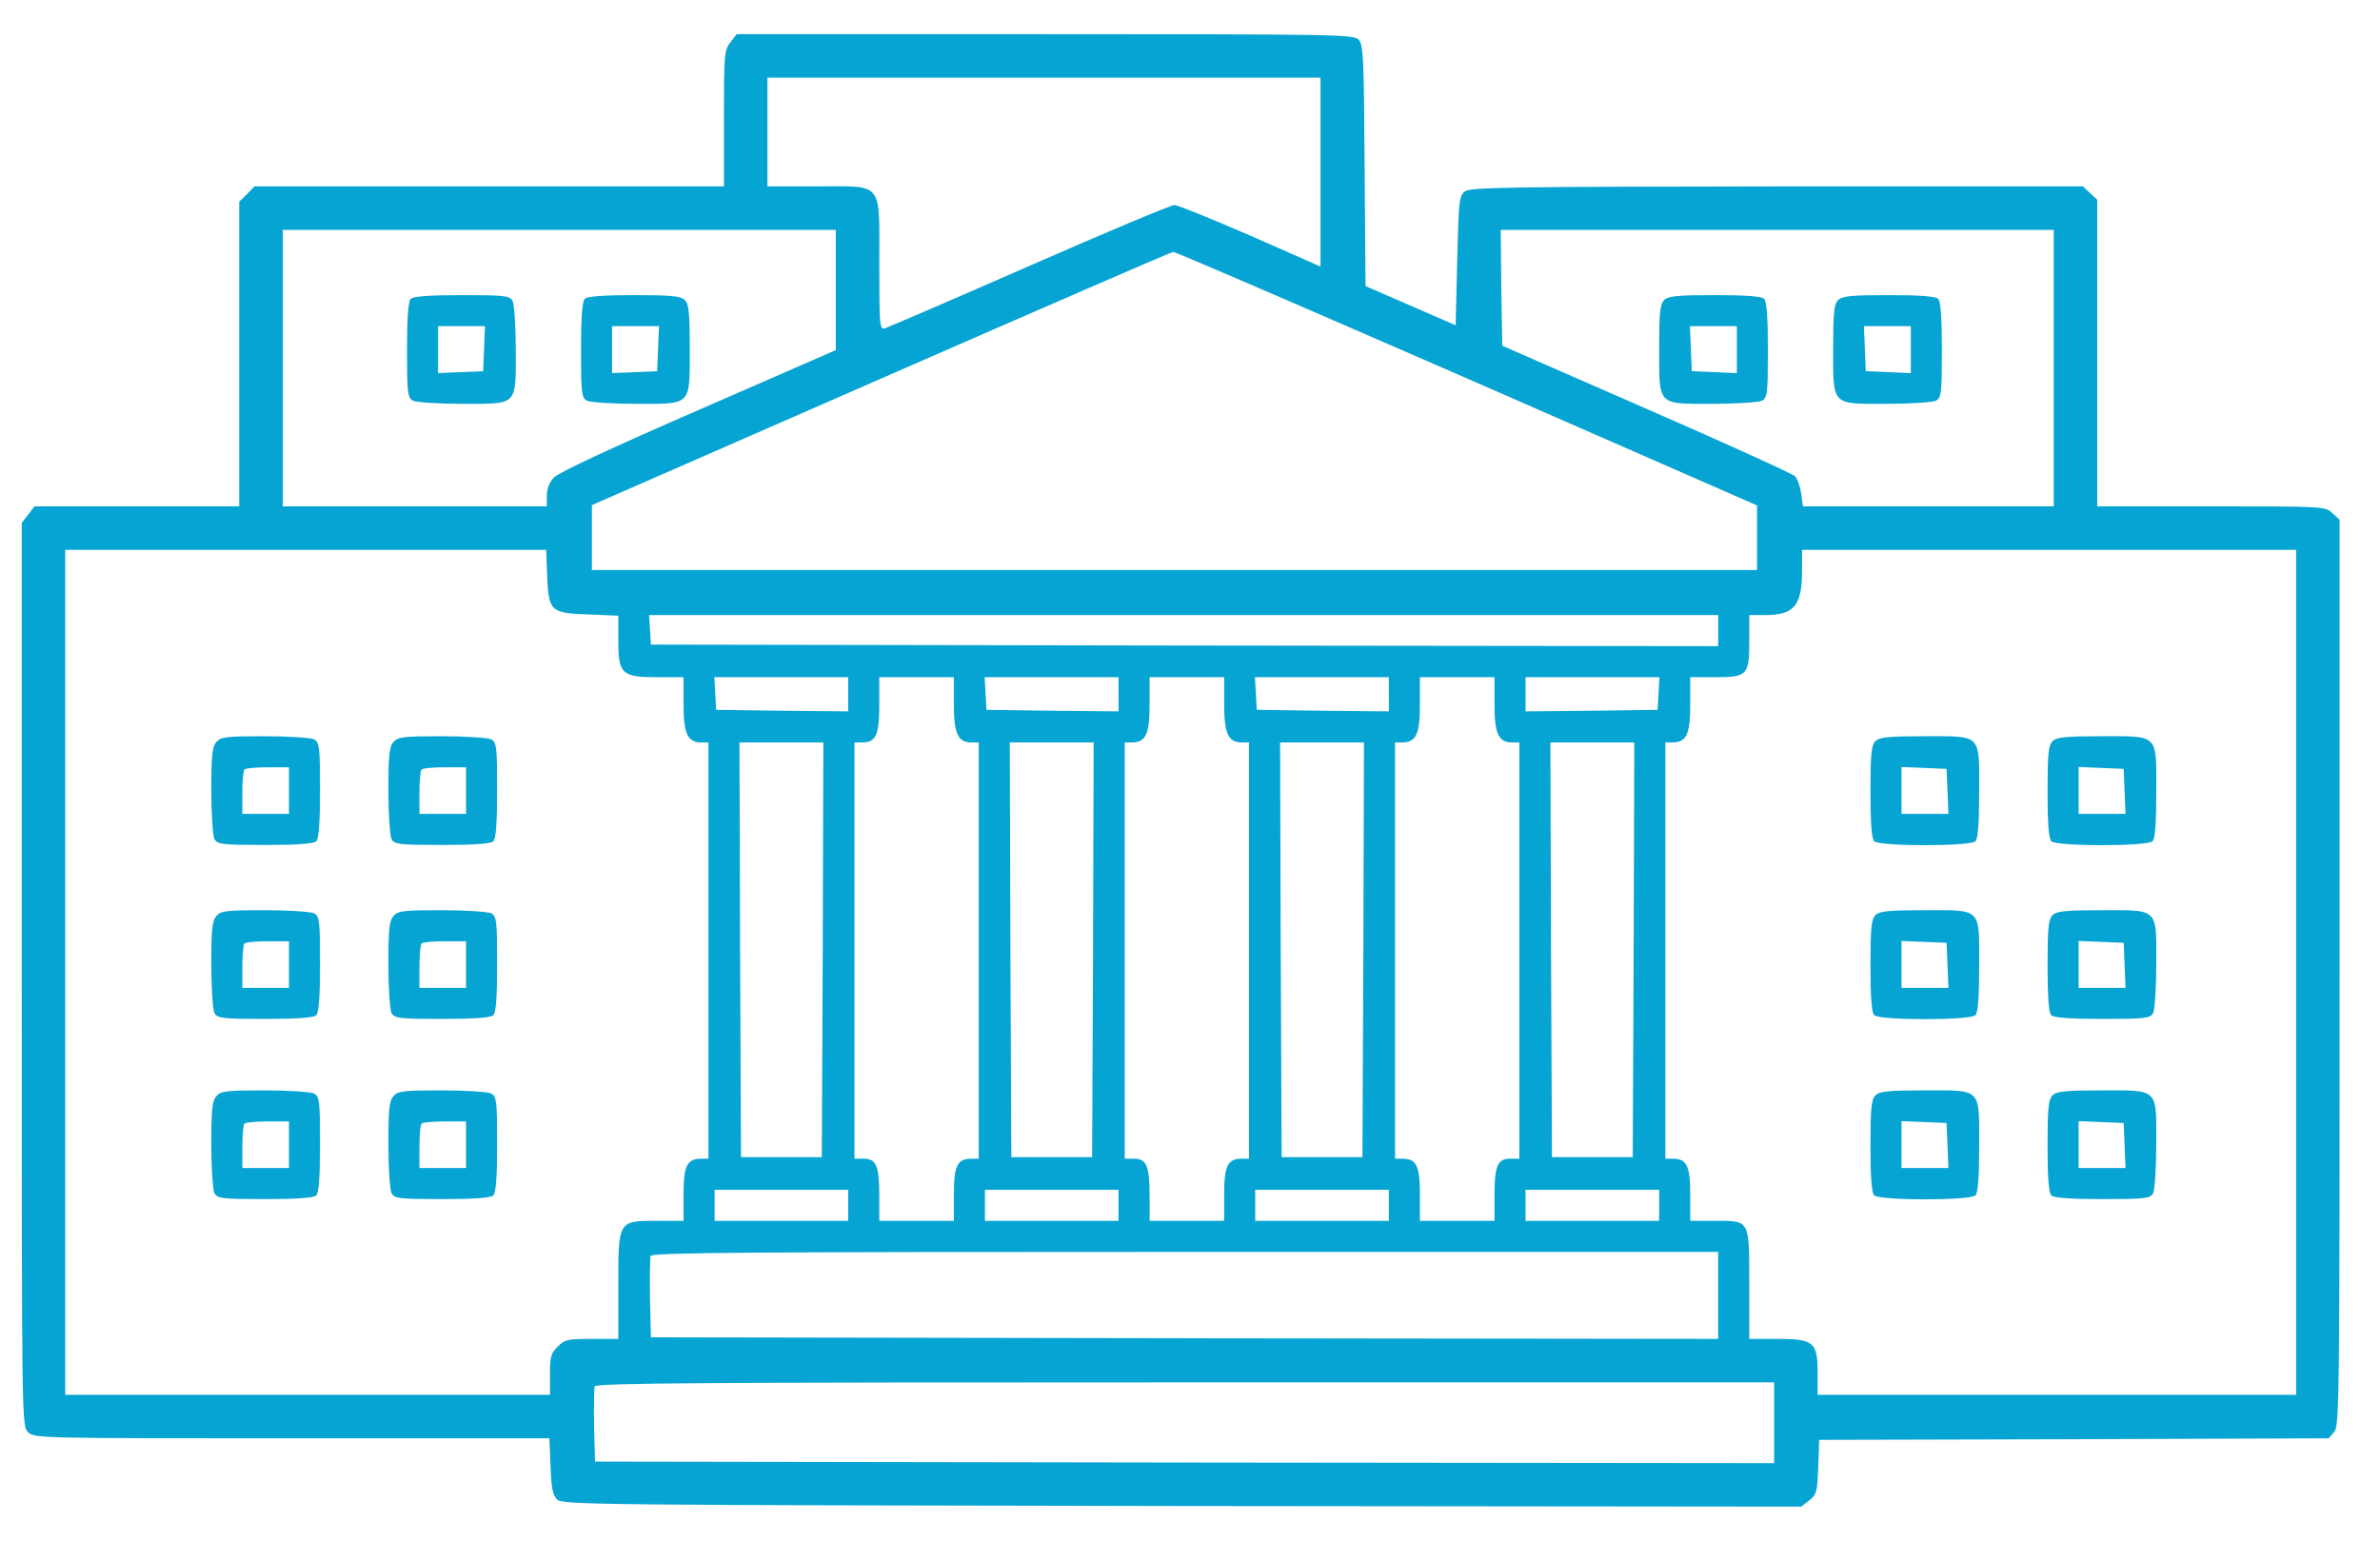
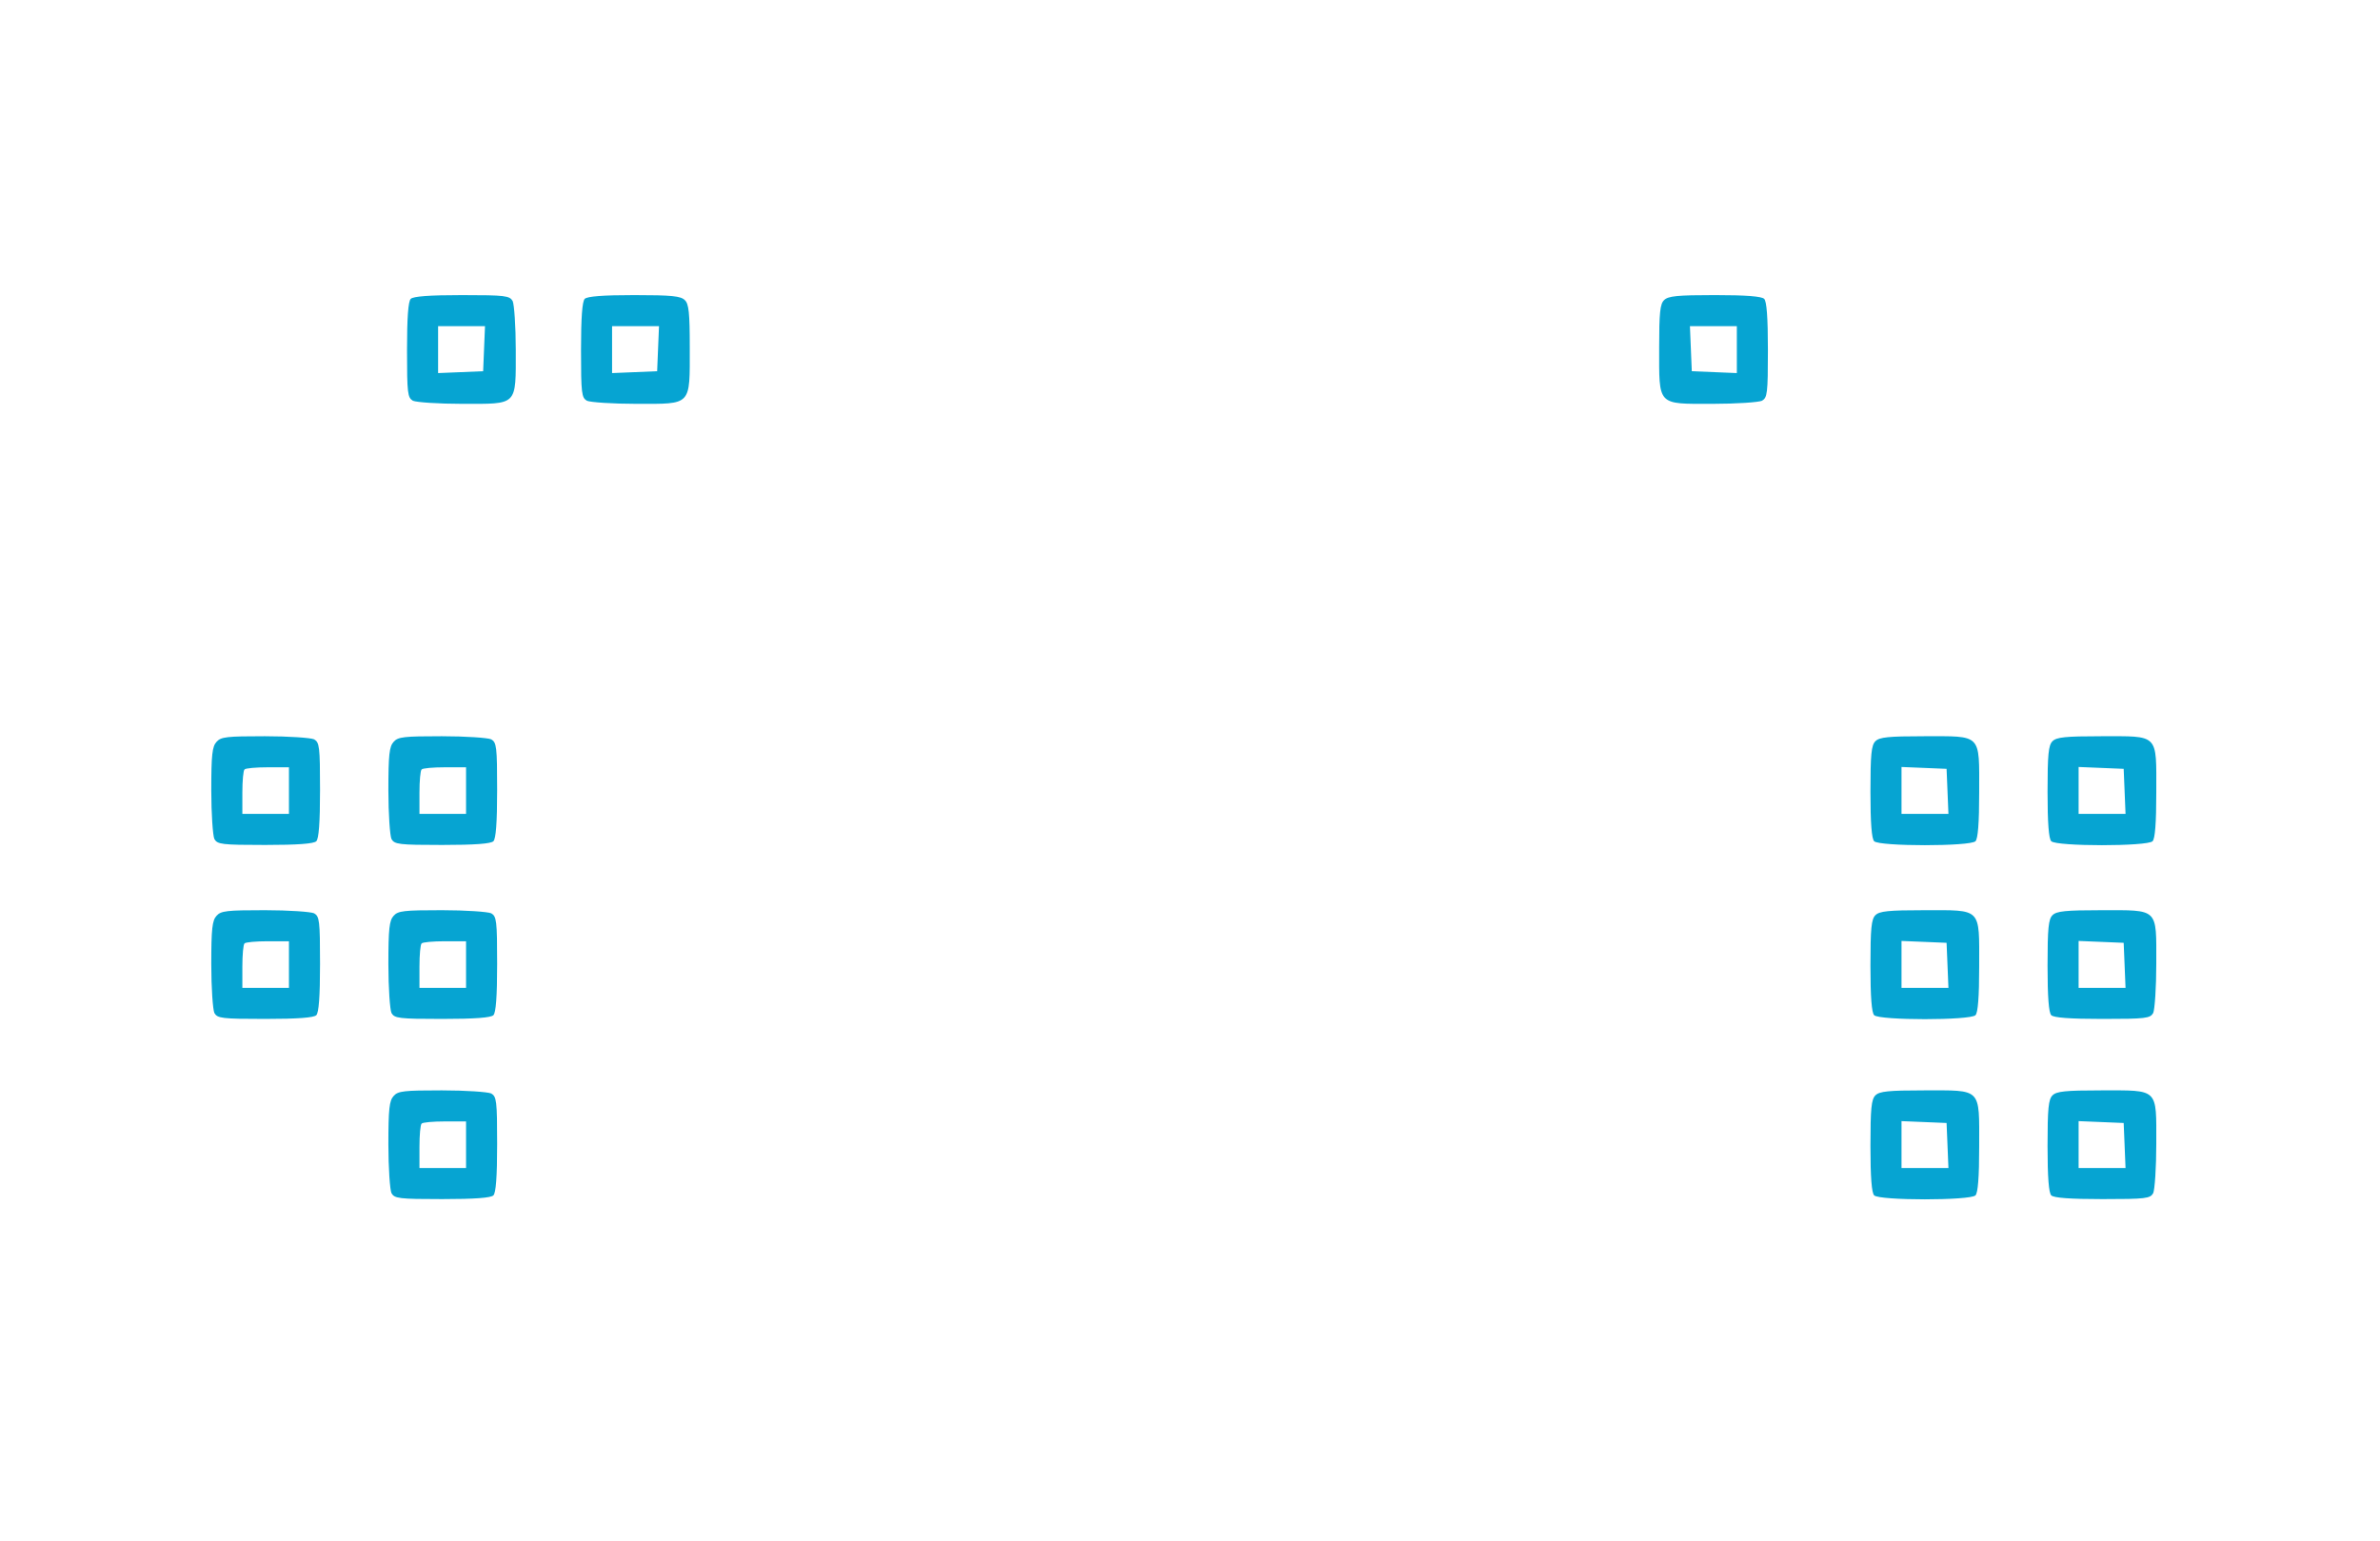
<svg xmlns="http://www.w3.org/2000/svg" version="1.0" width="766pt" height="496pt" viewBox="0 0 766 496" preserveAspectRatio="xMidYMid meet">
  <g transform="translate(0,496) scale(0.1,-0.1)" fill="#06a4d2" stroke="none">
-     <path d="M2351 4824 c-20 -25 -21 -39 -21 -245 l0 -219 -755 0 -756 0 -24 -25 -25 -24 0 -491 0 -490 -329 0 -330 0 -20 -26 -21 -27 0 -1453 c0 -1441 0 -1454 20 -1474 20 -20 33 -20 849 -20 l829 0 4 -90 c2 -69 7 -93 21 -107 17 -17 113 -18 2011 -21 l1993 -2 26 20 c24 19 26 28 29 108 l3 87 820 2 820 3 18 21 c16 20 17 105 17 1478 l0 1458 -23 21 c-23 22 -27 22 -390 22 l-367 0 0 493 0 494 -23 21 -23 22 -985 0 c-861 -1 -986 -3 -1004 -16 -19 -14 -20 -30 -25 -223 l-5 -208 -145 63 -145 63 -3 387 c-2 343 -4 390 -19 406 -15 17 -62 18 -1009 18 l-993 0 -20 -26z m1899 -418 l0 -304 -225 99 c-124 54 -235 99 -245 99 -11 0 -221 -88 -467 -196 -246 -108 -456 -198 -465 -201 -17 -5 -18 9 -18 206 0 271 16 251 -200 251 l-160 0 0 175 0 175 890 0 890 0 0 -304z m-1560 -380 l0 -193 -442 -193 c-274 -119 -452 -202 -465 -217 -15 -15 -23 -37 -23 -59 l0 -34 -425 0 -425 0 0 445 0 445 890 0 890 0 0 -194z m3920 -251 l0 -445 -404 0 -403 0 -6 41 c-3 23 -12 48 -20 56 -8 8 -223 106 -478 217 l-464 203 -3 187 -2 186 890 0 890 0 0 -445z m-1889 -33 l934 -409 0 -104 0 -104 -1875 0 -1875 0 0 104 0 105 930 407 c512 224 935 408 941 408 6 1 431 -183 945 -407z m-2960 -637 c5 -113 11 -119 134 -123 l95 -4 0 -79 c0 -109 11 -119 125 -119 l85 0 0 -87 c0 -95 13 -123 57 -123 l23 0 0 -670 0 -670 -24 0 c-45 0 -56 -23 -56 -116 l0 -84 -85 0 c-126 0 -125 2 -125 -210 l0 -170 -85 0 c-78 0 -88 -2 -110 -25 -22 -21 -25 -33 -25 -90 l0 -65 -780 0 -780 0 0 1360 0 1360 774 0 774 0 3 -85z m5629 -1275 l0 -1360 -770 0 -770 0 0 70 c0 100 -12 110 -130 110 l-90 0 0 174 c0 212 3 206 -111 206 l-79 0 0 84 c0 93 -11 116 -56 116 l-24 0 0 670 0 670 22 0 c46 0 58 26 58 122 l0 88 79 0 c105 0 111 6 111 116 l0 84 50 0 c95 0 120 30 120 146 l0 64 795 0 795 0 0 -1360z m-1860 1100 l0 -50 -1717 2 -1718 3 -3 48 -3 47 1720 0 1721 0 0 -50z m-2800 -205 l0 -55 -212 2 -213 3 -3 53 -3 52 215 0 216 0 0 -55z m340 -32 c0 -95 13 -123 57 -123 l23 0 0 -670 0 -670 -24 0 c-45 0 -56 -23 -56 -116 l0 -84 -120 0 -120 0 0 81 c0 96 -10 119 -50 119 l-30 0 0 670 0 670 24 0 c45 0 56 23 56 121 l0 89 120 0 120 0 0 -87z m530 32 l0 -55 -212 2 -213 3 -3 53 -3 52 215 0 216 0 0 -55z m340 -32 c0 -95 13 -123 57 -123 l23 0 0 -670 0 -670 -24 0 c-45 0 -56 -23 -56 -116 l0 -84 -120 0 -120 0 0 81 c0 96 -10 119 -50 119 l-30 0 0 670 0 670 22 0 c46 0 58 26 58 122 l0 88 120 0 120 0 0 -87z m530 32 l0 -55 -212 2 -213 3 -3 53 -3 52 215 0 216 0 0 -55z m340 -32 c0 -95 13 -123 57 -123 l23 0 0 -670 0 -670 -30 0 c-40 0 -50 -23 -50 -119 l0 -81 -120 0 -120 0 0 84 c0 93 -11 116 -56 116 l-24 0 0 670 0 670 22 0 c46 0 58 26 58 122 l0 88 120 0 120 0 0 -87z m528 35 l-3 -53 -212 -3 -213 -2 0 55 0 55 216 0 215 0 -3 -52z m-2690 -825 l-3 -668 -130 0 -130 0 -3 668 -2 667 135 0 135 0 -2 -667z m870 0 l-3 -668 -130 0 -130 0 -3 668 -2 667 135 0 135 0 -2 -667z m870 0 l-3 -668 -130 0 -130 0 -3 668 -2 667 135 0 135 0 -2 -667z m870 0 l-3 -668 -130 0 -130 0 -3 668 -2 667 135 0 135 0 -2 -667z m-2528 -823 l0 -50 -215 0 -215 0 0 50 0 50 215 0 215 0 0 -50z m870 0 l0 -50 -215 0 -215 0 0 50 0 50 215 0 215 0 0 -50z m870 0 l0 -50 -215 0 -215 0 0 50 0 50 215 0 215 0 0 -50z m870 0 l0 -50 -215 0 -215 0 0 50 0 50 215 0 215 0 0 -50z m190 -290 l0 -140 -1717 2 -1718 3 -3 124 c-1 69 0 131 2 138 4 11 319 13 1721 13 l1715 0 0 -140z m180 -410 l0 -130 -1897 2 -1898 3 -3 114 c-1 63 0 121 2 128 4 11 347 13 1901 13 l1895 0 0 -130z" />
    <path d="M1322 3998 c-8 -8 -12 -59 -12 -165 0 -140 2 -153 19 -163 11 -5 82 -10 159 -10 180 0 172 -8 172 174 0 76 -5 146 -10 157 -10 17 -23 19 -163 19 -106 0 -157 -4 -165 -12z m236 -160 l-3 -73 -72 -3 -73 -3 0 76 0 75 75 0 76 0 -3 -72z" />
    <path d="M1882 3998 c-8 -8 -12 -59 -12 -165 0 -140 2 -153 19 -163 11 -5 82 -10 160 -10 179 0 171 -8 171 182 0 111 -3 140 -16 152 -13 13 -42 16 -163 16 -101 0 -151 -4 -159 -12z m236 -160 l-3 -73 -72 -3 -73 -3 0 76 0 75 75 0 76 0 -3 -72z" />
    <path d="M5356 3994 c-13 -12 -16 -41 -16 -152 0 -190 -8 -182 171 -182 78 0 149 5 160 10 17 10 19 23 19 163 0 106 -4 157 -12 165 -8 8 -58 12 -159 12 -121 0 -150 -3 -163 -16z m234 -159 l0 -76 -72 3 -73 3 -3 73 -3 72 76 0 75 0 0 -75z" />
-     <path d="M5916 3994 c-13 -12 -16 -41 -16 -152 0 -190 -8 -182 171 -182 78 0 149 5 160 10 17 10 19 23 19 163 0 106 -4 157 -12 165 -8 8 -58 12 -159 12 -121 0 -150 -3 -163 -16z m234 -159 l0 -76 -72 3 -73 3 -3 73 -3 72 76 0 75 0 0 -75z" />
    <path d="M697 2572 c-14 -15 -17 -42 -17 -156 0 -76 5 -146 10 -157 10 -17 23 -19 163 -19 106 0 157 4 165 12 8 8 12 59 12 165 0 140 -2 153 -19 163 -11 5 -82 10 -159 10 -122 0 -141 -2 -155 -18z m233 -157 l0 -75 -75 0 -75 0 0 68 c0 38 3 72 7 75 3 4 37 7 75 7 l68 0 0 -75z" />
    <path d="M1267 2572 c-14 -15 -17 -42 -17 -156 0 -76 5 -146 10 -157 10 -17 23 -19 163 -19 106 0 157 4 165 12 8 8 12 59 12 165 0 140 -2 153 -19 163 -11 5 -82 10 -159 10 -122 0 -141 -2 -155 -18z m233 -157 l0 -75 -75 0 -75 0 0 68 c0 38 3 72 7 75 3 4 37 7 75 7 l68 0 0 -75z" />
    <path d="M697 2012 c-14 -15 -17 -42 -17 -156 0 -76 5 -146 10 -157 10 -17 23 -19 163 -19 106 0 157 4 165 12 8 8 12 59 12 165 0 140 -2 153 -19 163 -11 5 -82 10 -159 10 -122 0 -141 -2 -155 -18z m233 -157 l0 -75 -75 0 -75 0 0 68 c0 38 3 72 7 75 3 4 37 7 75 7 l68 0 0 -75z" />
    <path d="M1267 2012 c-14 -15 -17 -42 -17 -156 0 -76 5 -146 10 -157 10 -17 23 -19 163 -19 106 0 157 4 165 12 8 8 12 59 12 165 0 140 -2 153 -19 163 -11 5 -82 10 -159 10 -122 0 -141 -2 -155 -18z m233 -157 l0 -75 -75 0 -75 0 0 68 c0 38 3 72 7 75 3 4 37 7 75 7 l68 0 0 -75z" />
-     <path d="M697 1432 c-14 -15 -17 -42 -17 -156 0 -76 5 -146 10 -157 10 -17 23 -19 163 -19 106 0 157 4 165 12 8 8 12 59 12 165 0 140 -2 153 -19 163 -11 5 -82 10 -159 10 -122 0 -141 -2 -155 -18z m233 -157 l0 -75 -75 0 -75 0 0 68 c0 38 3 72 7 75 3 4 37 7 75 7 l68 0 0 -75z" />
    <path d="M1267 1432 c-14 -15 -17 -42 -17 -156 0 -76 5 -146 10 -157 10 -17 23 -19 163 -19 106 0 157 4 165 12 8 8 12 59 12 165 0 140 -2 153 -19 163 -11 5 -82 10 -159 10 -122 0 -141 -2 -155 -18z m233 -157 l0 -75 -75 0 -75 0 0 68 c0 38 3 72 7 75 3 4 37 7 75 7 l68 0 0 -75z" />
    <path d="M6036 2574 c-13 -13 -16 -42 -16 -163 0 -101 4 -151 12 -159 17 -17 309 -17 326 0 8 8 12 58 12 158 0 190 10 180 -178 180 -114 0 -143 -3 -156 -16z m232 -161 l3 -73 -76 0 -75 0 0 75 0 76 73 -3 72 -3 3 -72z" />
    <path d="M6606 2574 c-13 -13 -16 -42 -16 -163 0 -101 4 -151 12 -159 17 -17 309 -17 326 0 8 8 12 58 12 158 0 190 10 180 -178 180 -114 0 -143 -3 -156 -16z m232 -161 l3 -73 -76 0 -75 0 0 75 0 76 73 -3 72 -3 3 -72z" />
    <path d="M6036 2014 c-13 -13 -16 -42 -16 -163 0 -101 4 -151 12 -159 17 -17 309 -17 326 0 8 8 12 58 12 158 0 190 10 180 -178 180 -114 0 -143 -3 -156 -16z m232 -161 l3 -73 -76 0 -75 0 0 75 0 76 73 -3 72 -3 3 -72z" />
    <path d="M6606 2014 c-13 -13 -16 -42 -16 -163 0 -101 4 -151 12 -159 8 -8 59 -12 165 -12 140 0 153 2 163 19 5 11 10 82 10 159 0 181 9 172 -178 172 -114 0 -143 -3 -156 -16z m232 -161 l3 -73 -76 0 -75 0 0 75 0 76 73 -3 72 -3 3 -72z" />
    <path d="M6036 1434 c-13 -13 -16 -42 -16 -163 0 -101 4 -151 12 -159 17 -17 309 -17 326 0 8 8 12 58 12 158 0 190 10 180 -178 180 -114 0 -143 -3 -156 -16z m232 -161 l3 -73 -76 0 -75 0 0 75 0 76 73 -3 72 -3 3 -72z" />
    <path d="M6606 1434 c-13 -13 -16 -42 -16 -163 0 -101 4 -151 12 -159 8 -8 59 -12 165 -12 140 0 153 2 163 19 5 11 10 82 10 159 0 181 9 172 -178 172 -114 0 -143 -3 -156 -16z m232 -161 l3 -73 -76 0 -75 0 0 75 0 76 73 -3 72 -3 3 -72z" />
  </g>
</svg>